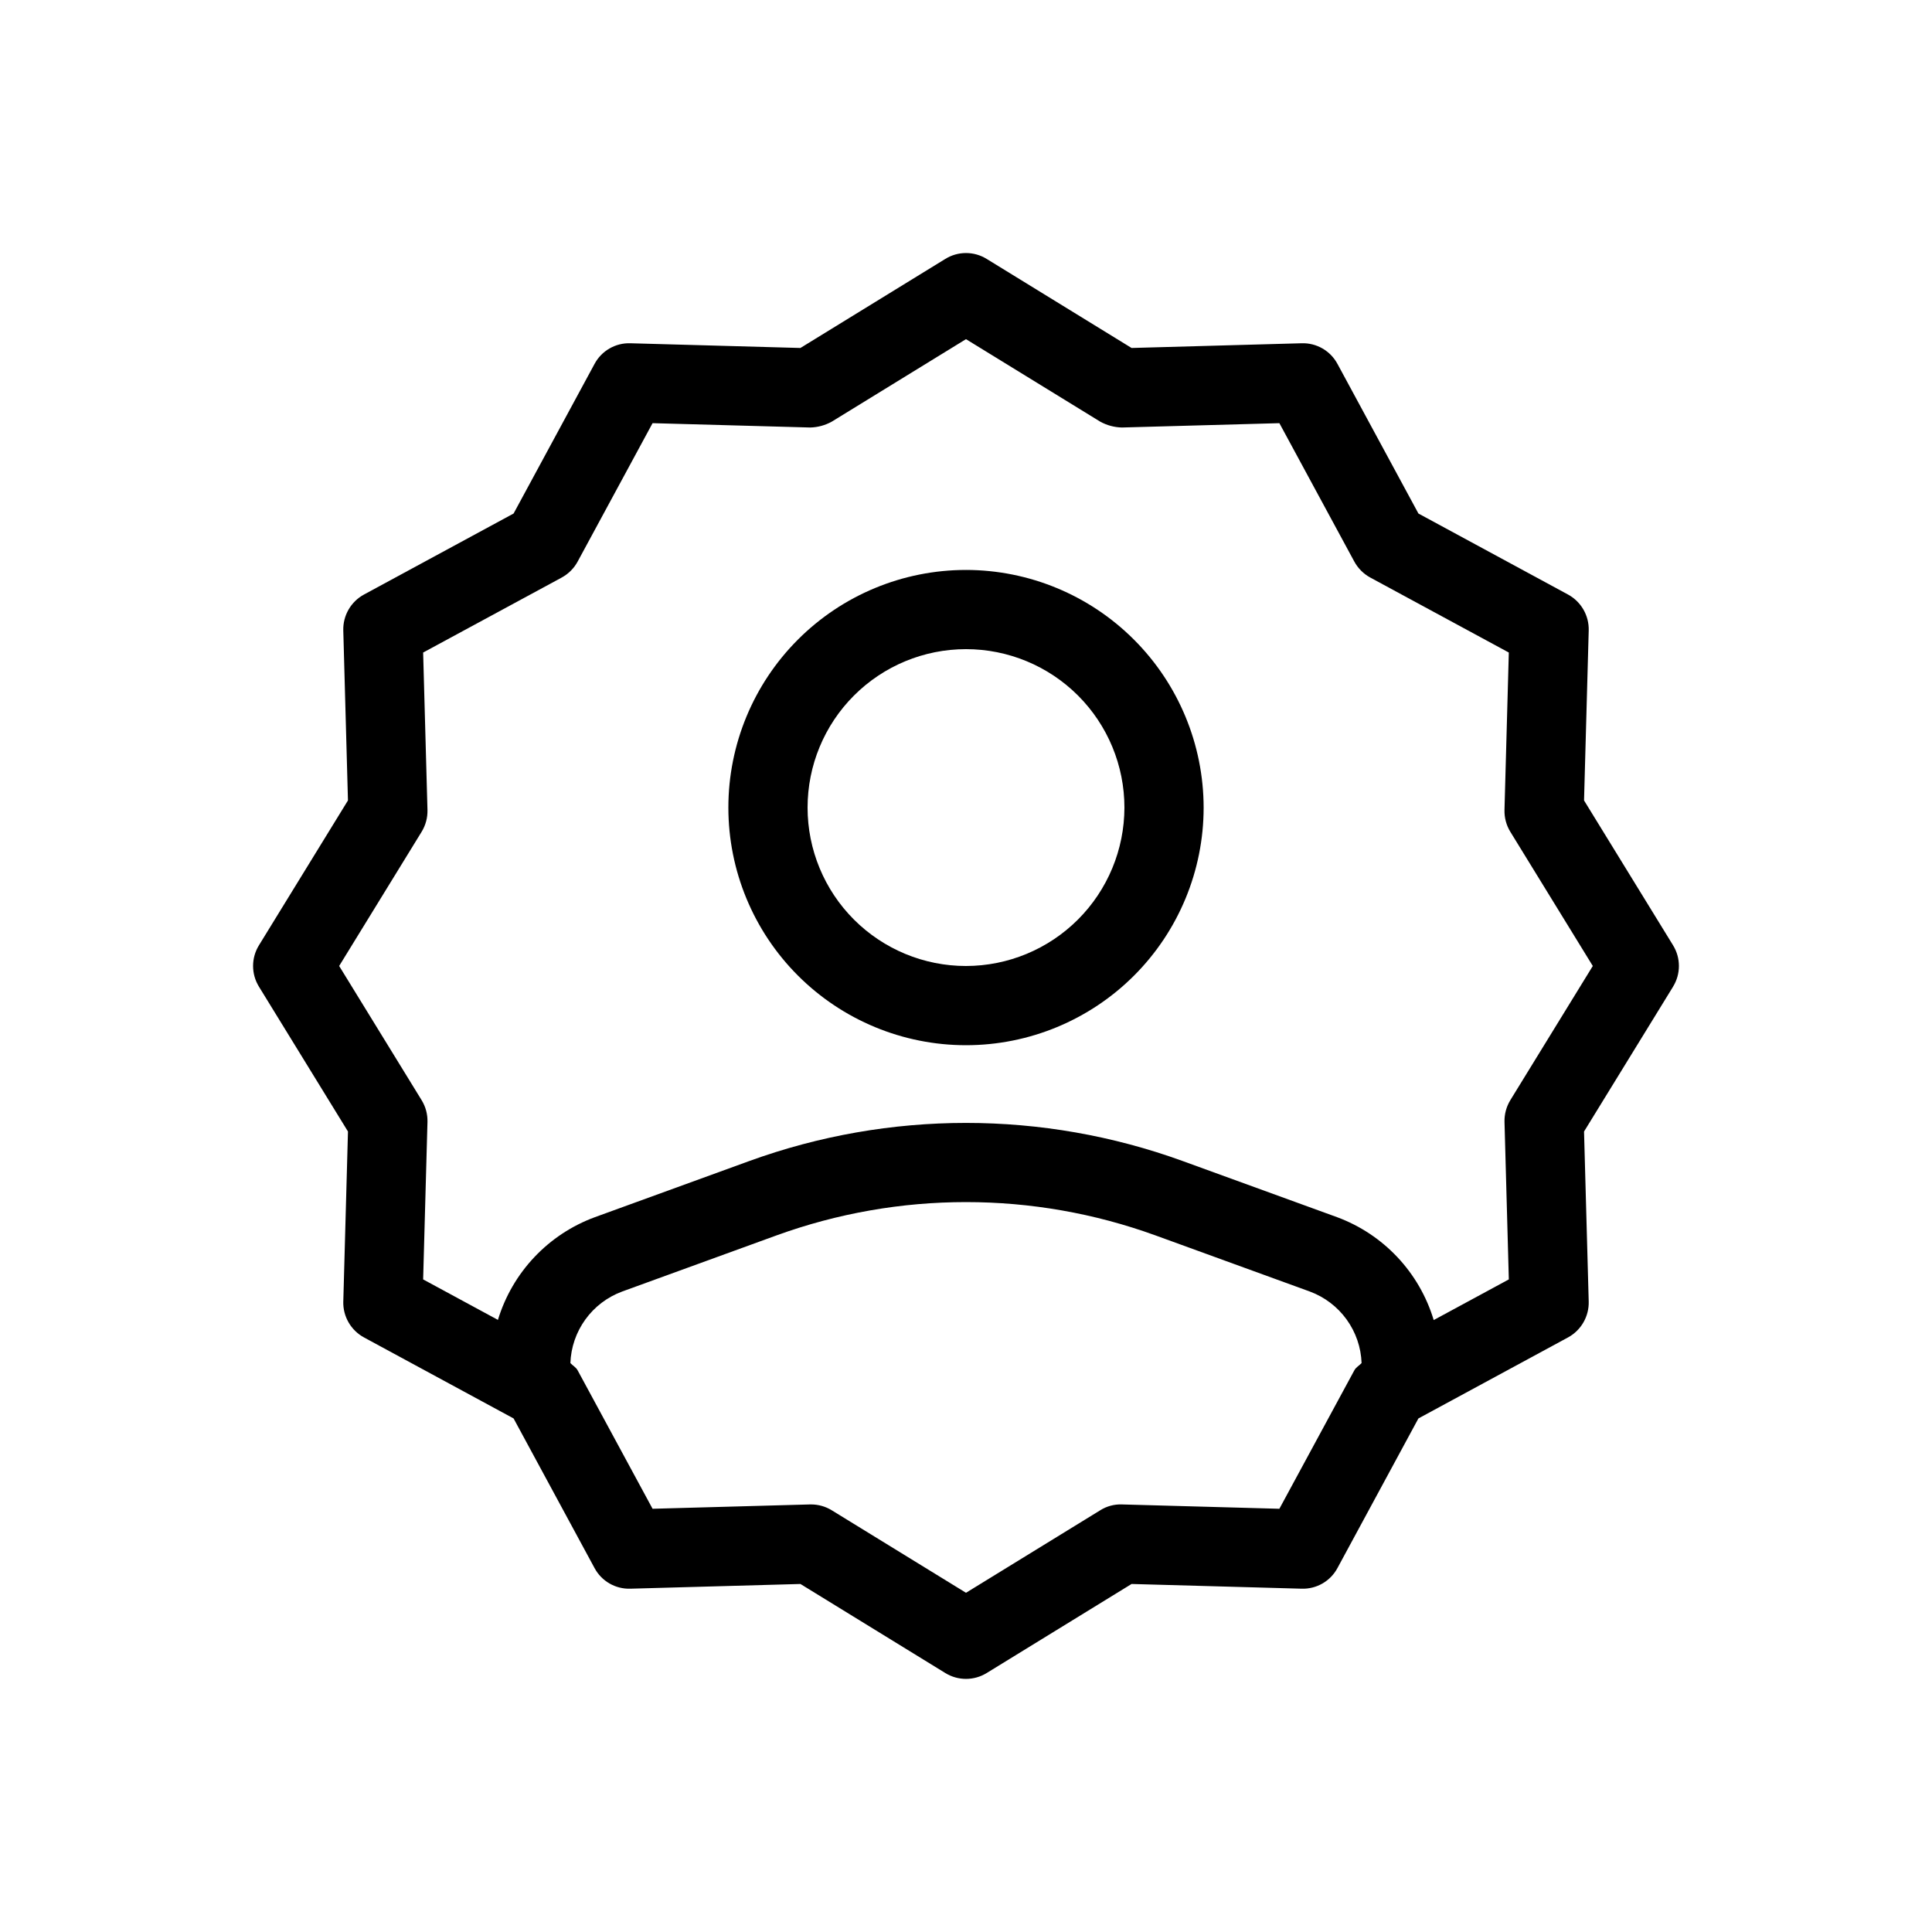
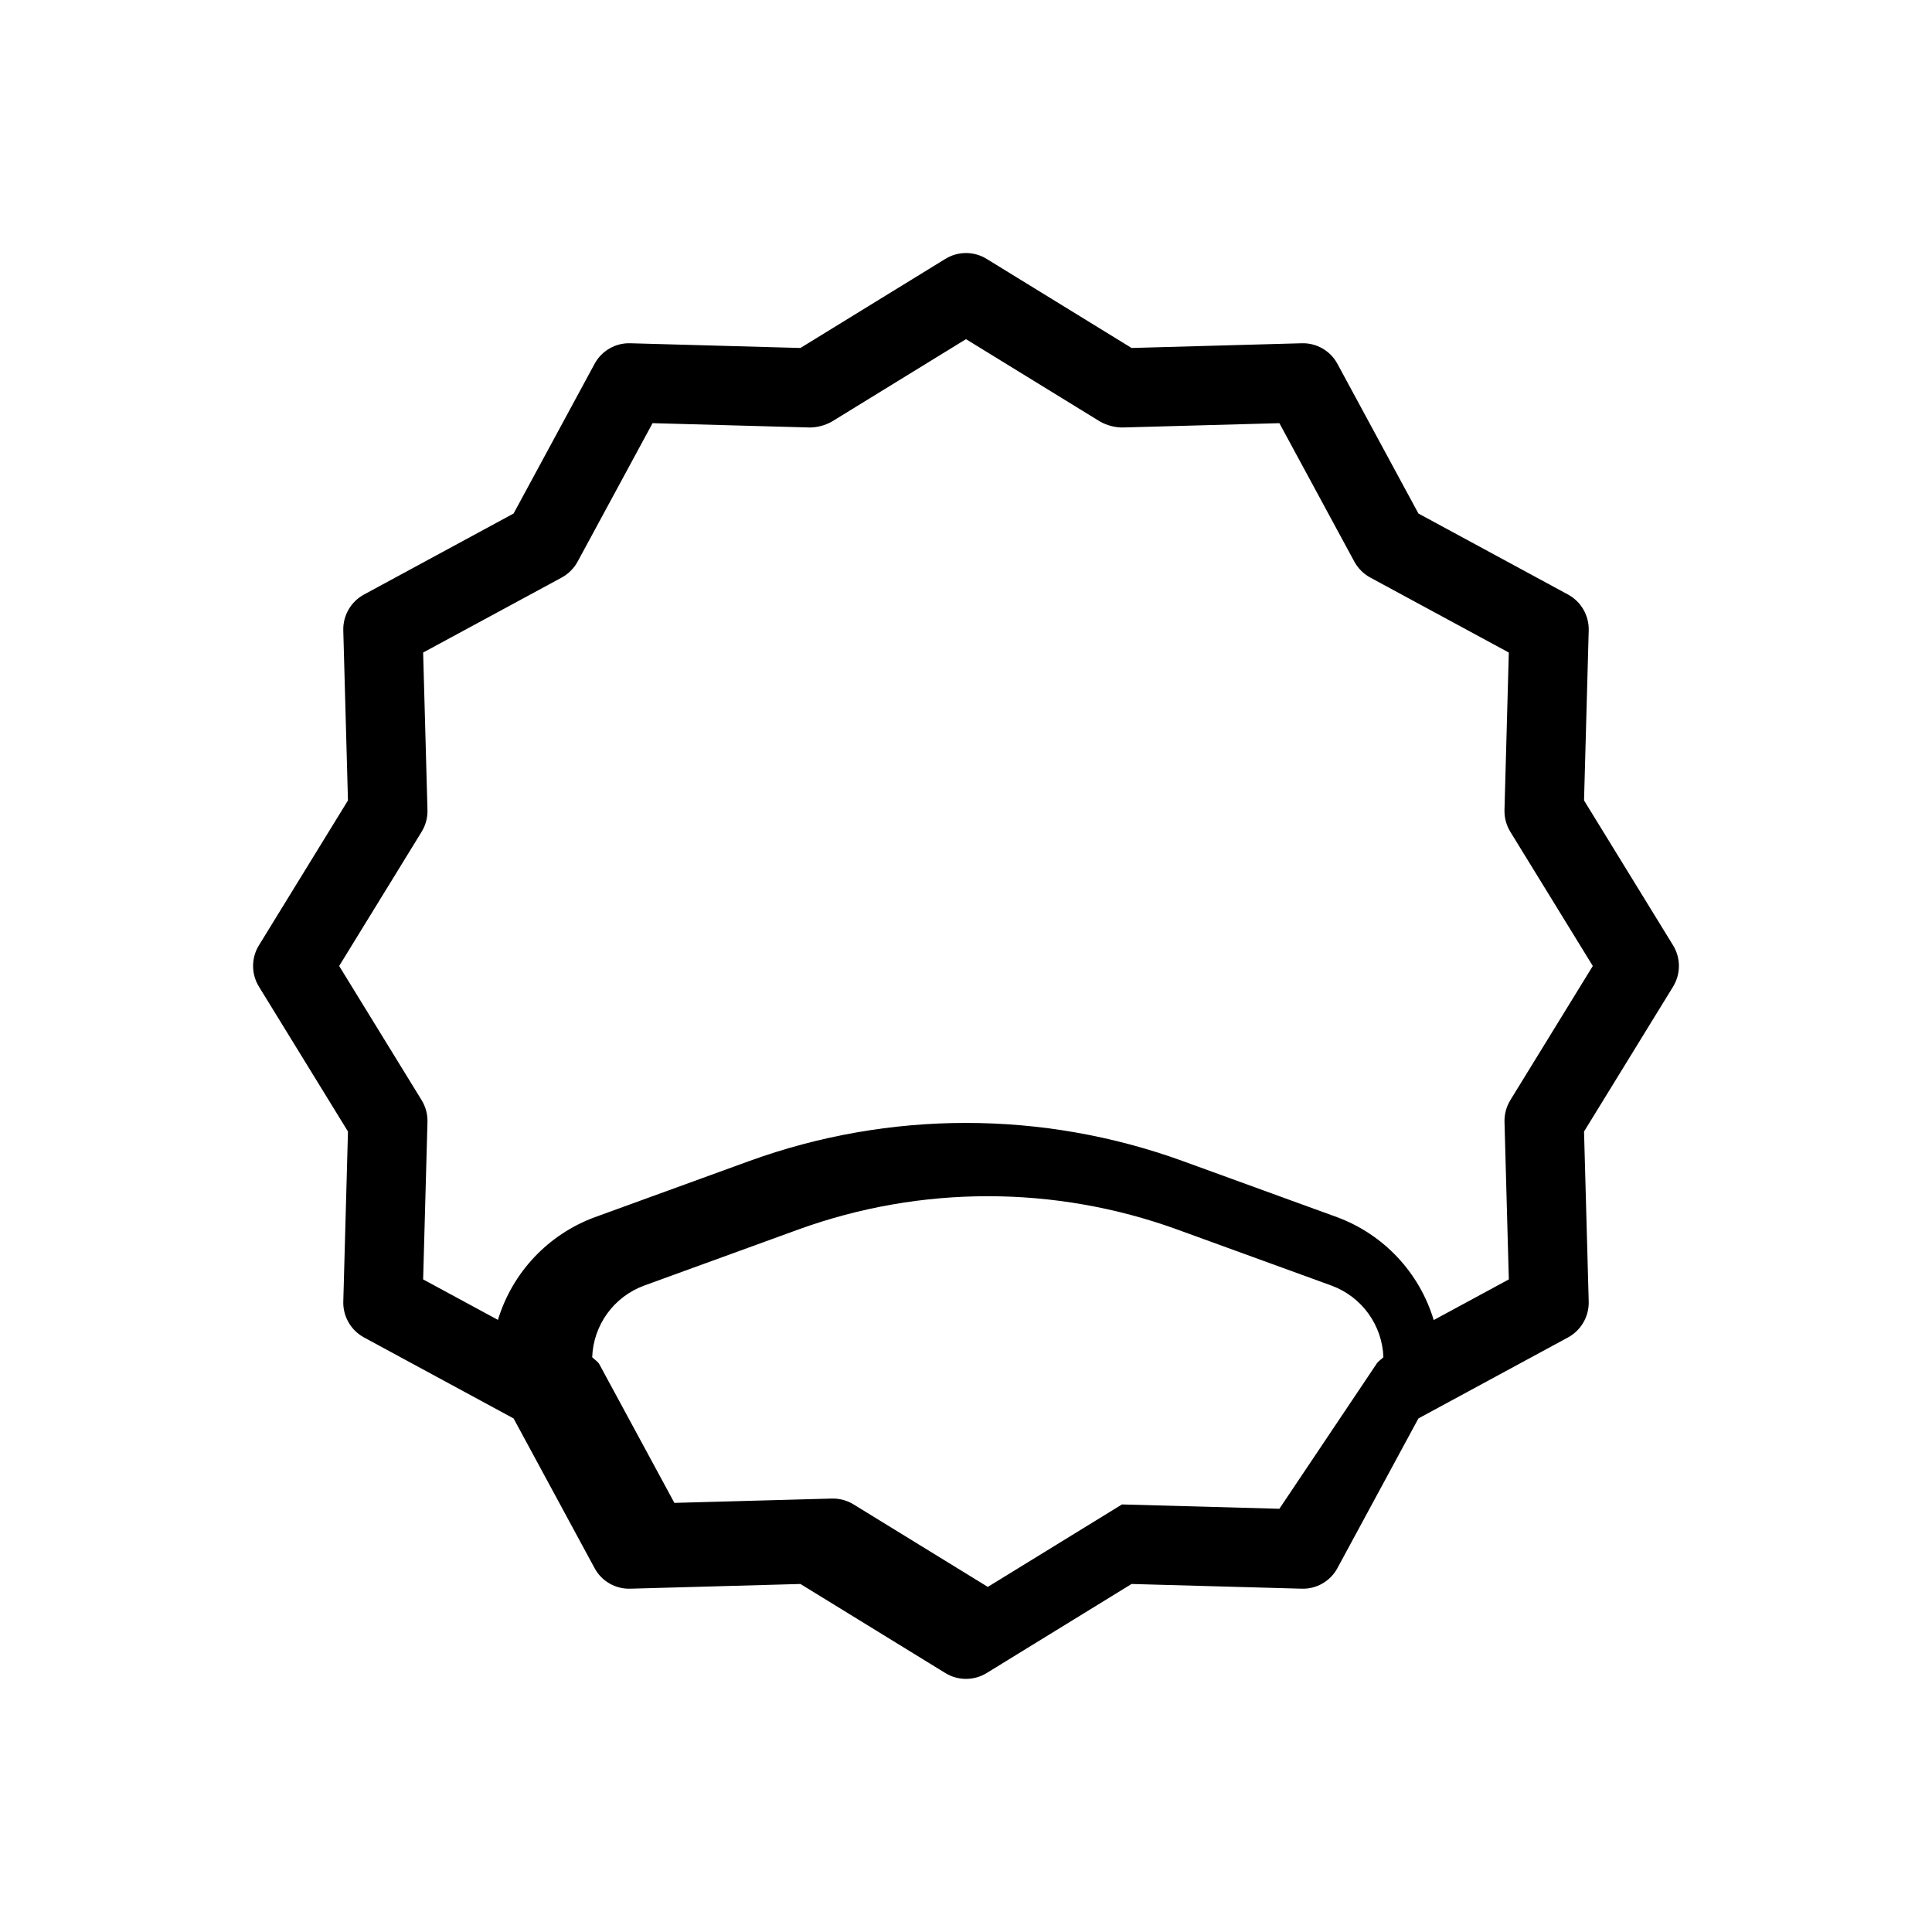
<svg xmlns="http://www.w3.org/2000/svg" fill="#000000" width="800px" height="800px" version="1.1" viewBox="144 144 512 512">
  <g>
-     <path d="m587.37 394.5-23.582-38.375 1.238-45.059c0.105-3.953-2.019-7.629-5.492-9.512l-39.637-21.465-21.441-39.625h-0.004c-1.863-3.5-5.559-5.633-9.52-5.496l-45.051 1.25-38.387-23.594c-3.363-2.09-7.625-2.09-10.988 0l-38.387 23.594-45.051-1.25h0.004c-3.965-0.137-7.66 1.996-9.523 5.496l-21.441 39.625-39.637 21.465c-3.477 1.883-5.602 5.559-5.496 9.512l1.238 45.059-23.582 38.375c-2.082 3.367-2.082 7.621 0 10.988l23.586 38.375-1.238 45.059-0.004 0.004c-0.105 3.949 2.019 7.625 5.496 9.512l39.637 21.465 21.441 39.625c1.863 3.496 5.559 5.629 9.523 5.492l45.051-1.25 38.387 23.594h-0.004c3.367 2.078 7.621 2.078 10.988 0l38.387-23.594 45.051 1.25c3.961 0.137 7.656-1.996 9.52-5.492l21.441-39.625 39.637-21.465h0.004c3.473-1.887 5.598-5.562 5.492-9.512l-1.238-45.059 23.586-38.375-0.004-0.004c2.082-3.367 2.082-7.621 0-10.988zm-104.32 149.34-41.719-1.148h0.004c-2.039-0.078-4.055 0.465-5.781 1.559l-35.555 21.852-35.559-21.852c-1.652-1.02-3.555-1.562-5.496-1.559h-0.285l-41.719 1.148-19.863-36.695c-0.441-0.809-1.289-1.25-1.918-1.914 0.148-4.16 1.531-8.18 3.969-11.555s5.824-5.949 9.727-7.398l40.93-14.883c32.441-11.77 67.984-11.77 100.43 0l40.93 14.883h-0.004c3.902 1.449 7.289 4.023 9.727 7.398s3.82 7.394 3.969 11.555c-0.629 0.664-1.477 1.105-1.918 1.914zm61.211-108.3h0.004c-1.066 1.734-1.609 3.742-1.555 5.781l1.145 41.734-19.91 10.777h0.004c-3.793-12.609-13.281-22.711-25.633-27.277l-40.93-14.883c-37.078-13.449-77.699-13.449-114.78 0l-40.93 14.883c-12.367 4.543-21.887 14.621-25.719 27.23l-19.82-10.73 1.148-41.738c0.051-2.035-0.488-4.043-1.559-5.777l-21.844-35.547 21.844-35.547c1.07-1.738 1.609-3.746 1.559-5.781l-1.148-41.738 36.707-19.863-0.004-0.004c1.789-0.969 3.262-2.434 4.234-4.223l19.863-36.695 41.719 1.148v0.004c2.027-0.039 4.012-0.574 5.781-1.559l35.559-21.855 35.559 21.852h-0.004c1.773 0.98 3.758 1.516 5.781 1.559l41.719-1.148 19.863 36.695c0.977 1.785 2.445 3.254 4.234 4.223l36.703 19.867-1.148 41.738h0.004c-0.055 2.035 0.484 4.047 1.555 5.781l21.844 35.547z" />
-     <path d="m400 295.04c-16.703 0-32.723 6.633-44.531 18.445-11.812 11.809-18.445 27.828-18.445 44.531 0 16.699 6.633 32.719 18.445 44.531 11.809 11.809 27.828 18.445 44.531 18.445 16.699 0 32.719-6.637 44.531-18.445 11.809-11.812 18.445-27.832 18.445-44.531-0.02-16.699-6.66-32.707-18.469-44.512-11.805-11.809-27.812-18.449-44.508-18.465zm0 104.96c-11.137 0-21.816-4.426-29.688-12.297-7.875-7.875-12.297-18.555-12.297-29.688 0-11.137 4.422-21.816 12.297-29.688 7.871-7.875 18.551-12.297 29.688-12.297 11.133 0 21.812 4.422 29.688 12.297 7.871 7.871 12.297 18.551 12.297 29.688-0.016 11.129-4.441 21.801-12.312 29.672s-18.543 12.297-29.672 12.312z" />
+     <path d="m587.37 394.5-23.582-38.375 1.238-45.059c0.105-3.953-2.019-7.629-5.492-9.512l-39.637-21.465-21.441-39.625h-0.004c-1.863-3.5-5.559-5.633-9.52-5.496l-45.051 1.25-38.387-23.594c-3.363-2.09-7.625-2.09-10.988 0l-38.387 23.594-45.051-1.25h0.004c-3.965-0.137-7.66 1.996-9.523 5.496l-21.441 39.625-39.637 21.465c-3.477 1.883-5.602 5.559-5.496 9.512l1.238 45.059-23.582 38.375c-2.082 3.367-2.082 7.621 0 10.988l23.586 38.375-1.238 45.059-0.004 0.004c-0.105 3.949 2.019 7.625 5.496 9.512l39.637 21.465 21.441 39.625c1.863 3.496 5.559 5.629 9.523 5.492l45.051-1.25 38.387 23.594h-0.004c3.367 2.078 7.621 2.078 10.988 0l38.387-23.594 45.051 1.25c3.961 0.137 7.656-1.996 9.52-5.492l21.441-39.625 39.637-21.465h0.004c3.473-1.887 5.598-5.562 5.492-9.512l-1.238-45.059 23.586-38.375-0.004-0.004c2.082-3.367 2.082-7.621 0-10.988zm-104.32 149.34-41.719-1.148h0.004l-35.555 21.852-35.559-21.852c-1.652-1.02-3.555-1.562-5.496-1.559h-0.285l-41.719 1.148-19.863-36.695c-0.441-0.809-1.289-1.25-1.918-1.914 0.148-4.16 1.531-8.18 3.969-11.555s5.824-5.949 9.727-7.398l40.93-14.883c32.441-11.77 67.984-11.77 100.43 0l40.93 14.883h-0.004c3.902 1.449 7.289 4.023 9.727 7.398s3.82 7.394 3.969 11.555c-0.629 0.664-1.477 1.105-1.918 1.914zm61.211-108.3h0.004c-1.066 1.734-1.609 3.742-1.555 5.781l1.145 41.734-19.91 10.777h0.004c-3.793-12.609-13.281-22.711-25.633-27.277l-40.93-14.883c-37.078-13.449-77.699-13.449-114.78 0l-40.93 14.883c-12.367 4.543-21.887 14.621-25.719 27.23l-19.82-10.73 1.148-41.738c0.051-2.035-0.488-4.043-1.559-5.777l-21.844-35.547 21.844-35.547c1.07-1.738 1.609-3.746 1.559-5.781l-1.148-41.738 36.707-19.863-0.004-0.004c1.789-0.969 3.262-2.434 4.234-4.223l19.863-36.695 41.719 1.148v0.004c2.027-0.039 4.012-0.574 5.781-1.559l35.559-21.855 35.559 21.852h-0.004c1.773 0.98 3.758 1.516 5.781 1.559l41.719-1.148 19.863 36.695c0.977 1.785 2.445 3.254 4.234 4.223l36.703 19.867-1.148 41.738h0.004c-0.055 2.035 0.484 4.047 1.555 5.781l21.844 35.547z" />
  </g>
</svg>